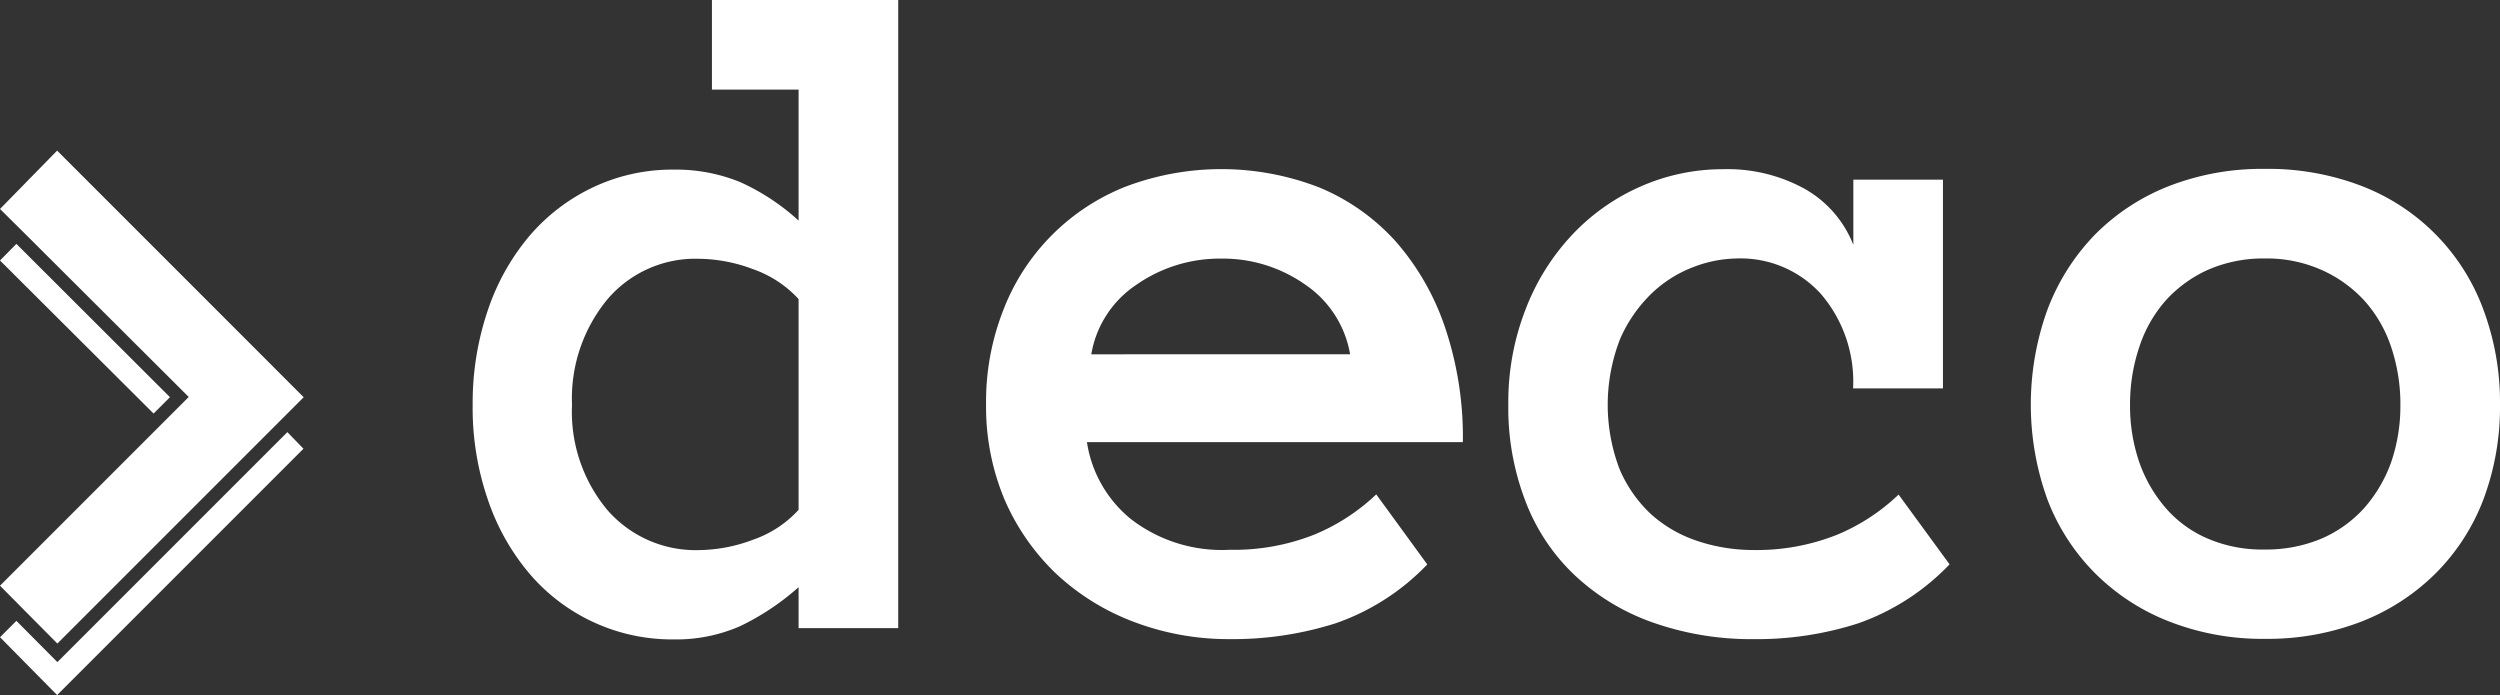
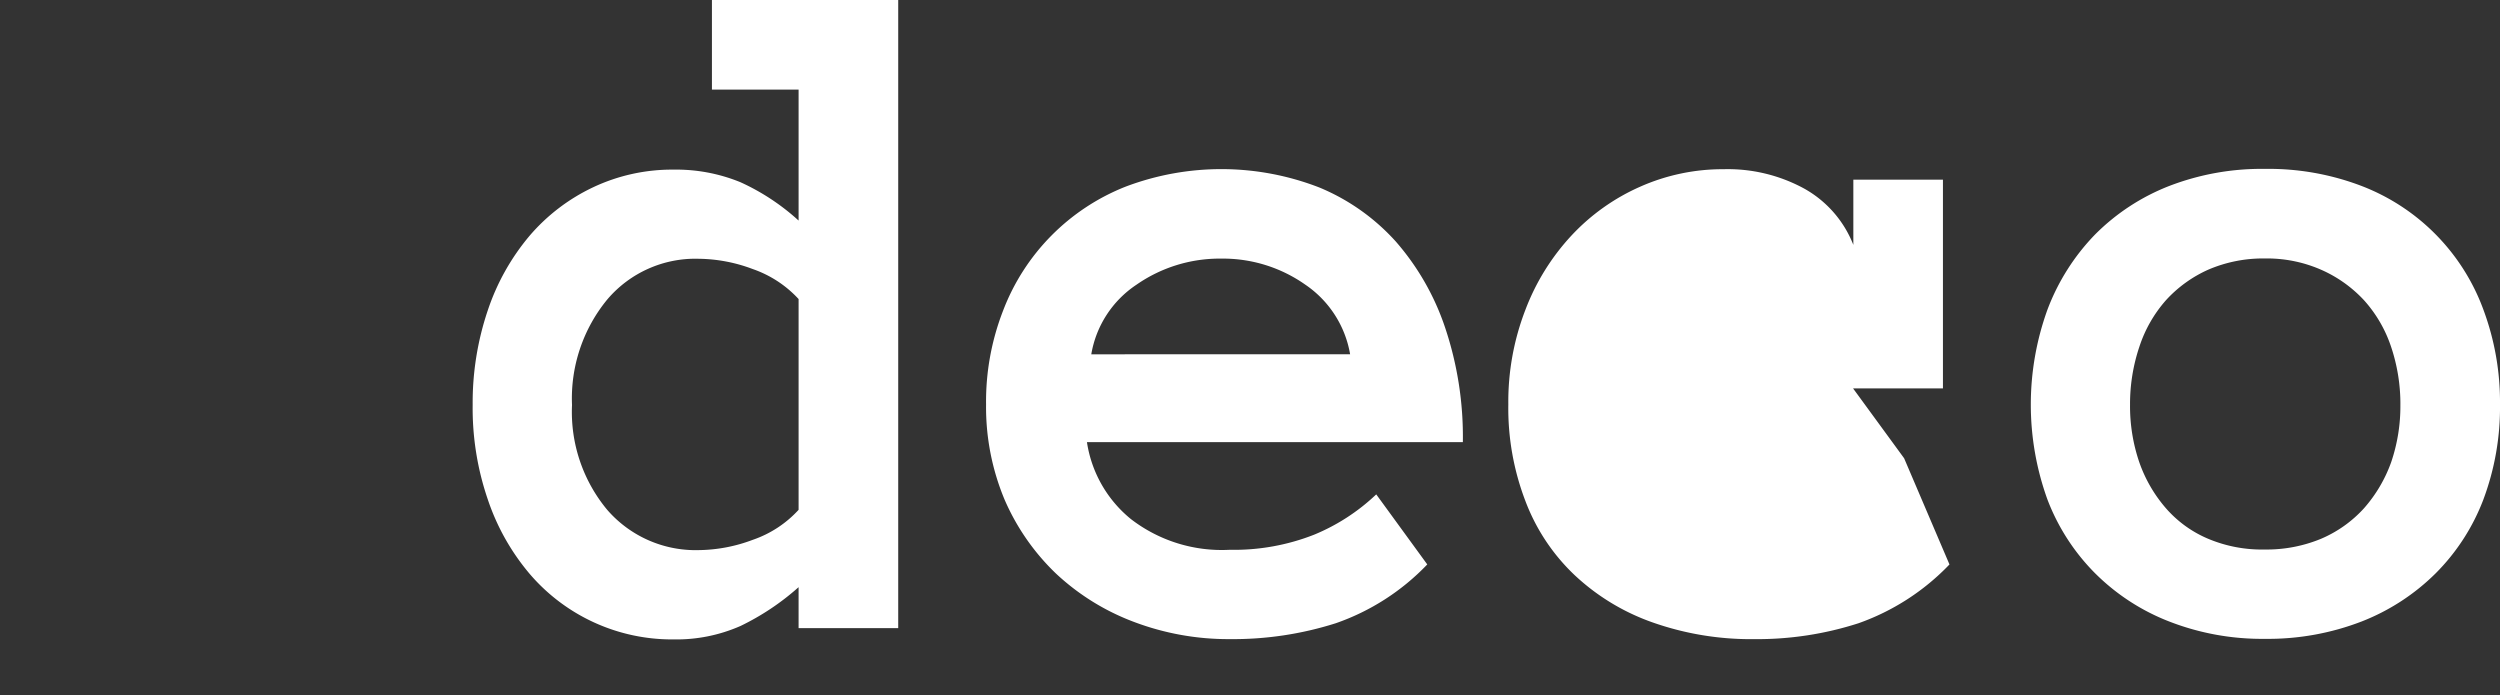
<svg xmlns="http://www.w3.org/2000/svg" width="119" height="33.085">
  <rect width="100%" height="100%" fill="#333333" stroke="none" />
  <g data-name="Group 85" fill="#fff">
-     <path d="M42.754 29.9h-4.741v-1.951a11.959 11.959 0 01-2.766 1.848 7.566 7.566 0 01-3.184.639 8.913 8.913 0 01-6.856-3.126 10.781 10.781 0 01-1.987-3.533 13.393 13.393 0 01-.721-4.509 13.719 13.719 0 01.721-4.5 10.811 10.811 0 011.987-3.544 9.094 9.094 0 013.033-2.313 8.8 8.8 0 013.823-.837 8.061 8.061 0 013.184.6 10.62 10.62 0 012.766 1.825V4.265h-4.125V0h8.867v29.9zm-4.741-15.665a5.348 5.348 0 00-2.185-1.429 7.464 7.464 0 00-2.557-.488 5.5 5.5 0 00-4.358 1.929 7.417 7.417 0 00-1.685 5.032 7.283 7.283 0 001.685 5 5.571 5.571 0 004.358 1.906 7.464 7.464 0 002.557-.488 5.272 5.272 0 002.185-1.429V14.236zm13.724 6.799a5.84 5.84 0 002.092 3.672 7.084 7.084 0 004.707 1.464 10.4 10.4 0 004.021-.721 9.592 9.592 0 002.952-1.917l2.429 3.335a11.022 11.022 0 01-4.358 2.8 16.126 16.126 0 01-5.02.755 12.7 12.7 0 01-4.6-.825 11.16 11.16 0 01-3.7-2.3 10.825 10.825 0 01-2.44-3.51 11.423 11.423 0 01-.883-4.534 11.923 11.923 0 01.813-4.474 10.282 10.282 0 015.822-5.892 12.87 12.87 0 019.25.046 10.1 10.1 0 013.615 2.56 12.03 12.03 0 012.347 4.091 16.332 16.332 0 01.848 5.462H51.737zm12.528-4.172a5.022 5.022 0 00-2.128-3.309 6.806 6.806 0 00-4.009-1.243 6.928 6.928 0 00-4.033 1.243 4.97 4.97 0 00-2.15 3.312zm28.53 10.006a11.113 11.113 0 01-4.335 2.8 15.713 15.713 0 01-4.939.755 14.079 14.079 0 01-4.869-.8 10.513 10.513 0 01-3.707-2.254 9.446 9.446 0 01-2.336-3.521 12.341 12.341 0 01-.813-4.6 12.132 12.132 0 01.813-4.5 10.823 10.823 0 012.2-3.544 9.956 9.956 0 013.254-2.313 9.692 9.692 0 013.986-.837 7.6 7.6 0 013.823.918 5.264 5.264 0 012.347 2.684V8.553h4.265v9.936h-4.277a6.4 6.4 0 00-1.534-4.5 5.154 5.154 0 00-4.009-1.685 5.929 5.929 0 00-2.057.407 5.857 5.857 0 00-1.987 1.255 6.759 6.759 0 00-1.5 2.162 8.607 8.607 0 00-.023 6.217 6.311 6.311 0 001.5 2.138 6.227 6.227 0 002.2 1.267 8.331 8.331 0 002.615.43 10.354 10.354 0 004.021-.721 9.536 9.536 0 002.94-1.917l2.429 3.324zM119 19.242a12.534 12.534 0 01-.79 4.532 9.99 9.99 0 01-2.266 3.51 10.334 10.334 0 01-3.533 2.3 12.384 12.384 0 01-4.6.825 12.181 12.181 0 01-4.555-.825 10.224 10.224 0 01-3.533-2.3 10.038 10.038 0 01-2.266-3.51 13.292 13.292 0 010-9.03 10.389 10.389 0 012.266-3.579 10.2 10.2 0 013.533-2.313 12.223 12.223 0 014.555-.813 12.384 12.384 0 014.6.813 9.986 9.986 0 015.8 5.892 12.614 12.614 0 01.789 4.498zm-4.741.012a8.531 8.531 0 00-.442-2.743 6.274 6.274 0 00-1.29-2.22 6.179 6.179 0 00-2.045-1.453 6.422 6.422 0 00-2.673-.535 6.6 6.6 0 00-2.7.535 6.081 6.081 0 00-2.01 1.453 6.3 6.3 0 00-1.267 2.22 8.531 8.531 0 00-.442 2.743 8.248 8.248 0 00.442 2.754 6.7 6.7 0 001.267 2.185 5.49 5.49 0 002.01 1.453 6.6 6.6 0 002.7.511 6.766 6.766 0 002.673-.511 5.863 5.863 0 002.045-1.453 6.753 6.753 0 001.29-2.185 8.248 8.248 0 00.441-2.752z" />
-     <path data-name="Path 54" d="M13.678 20.569L2.731 31.516.779 29.552 0 30.331l2.719 2.754 11.726-11.726-.767-.79zM.779 11.609l-.779.79 7.31 7.286.779-.779z" />
-     <path data-name="Path 55" d="M2.719 7.17L0 9.947l1.22 1.209 7.763 7.74L0 27.879l1.22 1.232 1.511 1.522 10.505-10.505 1.22-1.22z" />
+     <path d="M42.754 29.9h-4.741v-1.951a11.959 11.959 0 01-2.766 1.848 7.566 7.566 0 01-3.184.639 8.913 8.913 0 01-6.856-3.126 10.781 10.781 0 01-1.987-3.533 13.393 13.393 0 01-.721-4.509 13.719 13.719 0 01.721-4.5 10.811 10.811 0 011.987-3.544 9.094 9.094 0 013.033-2.313 8.8 8.8 0 013.823-.837 8.061 8.061 0 013.184.6 10.62 10.62 0 012.766 1.825V4.265h-4.125V0h8.867v29.9zm-4.741-15.665a5.348 5.348 0 00-2.185-1.429 7.464 7.464 0 00-2.557-.488 5.5 5.5 0 00-4.358 1.929 7.417 7.417 0 00-1.685 5.032 7.283 7.283 0 001.685 5 5.571 5.571 0 004.358 1.906 7.464 7.464 0 002.557-.488 5.272 5.272 0 002.185-1.429V14.236zm13.724 6.799a5.84 5.84 0 002.092 3.672 7.084 7.084 0 004.707 1.464 10.4 10.4 0 004.021-.721 9.592 9.592 0 002.952-1.917l2.429 3.335a11.022 11.022 0 01-4.358 2.8 16.126 16.126 0 01-5.02.755 12.7 12.7 0 01-4.6-.825 11.16 11.16 0 01-3.7-2.3 10.825 10.825 0 01-2.44-3.51 11.423 11.423 0 01-.883-4.534 11.923 11.923 0 01.813-4.474 10.282 10.282 0 015.822-5.892 12.87 12.87 0 019.25.046 10.1 10.1 0 013.615 2.56 12.03 12.03 0 012.347 4.091 16.332 16.332 0 01.848 5.462H51.737zm12.528-4.172a5.022 5.022 0 00-2.128-3.309 6.806 6.806 0 00-4.009-1.243 6.928 6.928 0 00-4.033 1.243 4.97 4.97 0 00-2.15 3.312zm28.53 10.006a11.113 11.113 0 01-4.335 2.8 15.713 15.713 0 01-4.939.755 14.079 14.079 0 01-4.869-.8 10.513 10.513 0 01-3.707-2.254 9.446 9.446 0 01-2.336-3.521 12.341 12.341 0 01-.813-4.6 12.132 12.132 0 01.813-4.5 10.823 10.823 0 012.2-3.544 9.956 9.956 0 013.254-2.313 9.692 9.692 0 013.986-.837 7.6 7.6 0 013.823.918 5.264 5.264 0 012.347 2.684V8.553h4.265v9.936h-4.277l2.429 3.324zM119 19.242a12.534 12.534 0 01-.79 4.532 9.99 9.99 0 01-2.266 3.51 10.334 10.334 0 01-3.533 2.3 12.384 12.384 0 01-4.6.825 12.181 12.181 0 01-4.555-.825 10.224 10.224 0 01-3.533-2.3 10.038 10.038 0 01-2.266-3.51 13.292 13.292 0 010-9.03 10.389 10.389 0 012.266-3.579 10.2 10.2 0 013.533-2.313 12.223 12.223 0 014.555-.813 12.384 12.384 0 014.6.813 9.986 9.986 0 015.8 5.892 12.614 12.614 0 01.789 4.498zm-4.741.012a8.531 8.531 0 00-.442-2.743 6.274 6.274 0 00-1.29-2.22 6.179 6.179 0 00-2.045-1.453 6.422 6.422 0 00-2.673-.535 6.6 6.6 0 00-2.7.535 6.081 6.081 0 00-2.01 1.453 6.3 6.3 0 00-1.267 2.22 8.531 8.531 0 00-.442 2.743 8.248 8.248 0 00.442 2.754 6.7 6.7 0 001.267 2.185 5.49 5.49 0 002.01 1.453 6.6 6.6 0 002.7.511 6.766 6.766 0 002.673-.511 5.863 5.863 0 002.045-1.453 6.753 6.753 0 001.29-2.185 8.248 8.248 0 00.441-2.752z" />
  </g>
</svg>